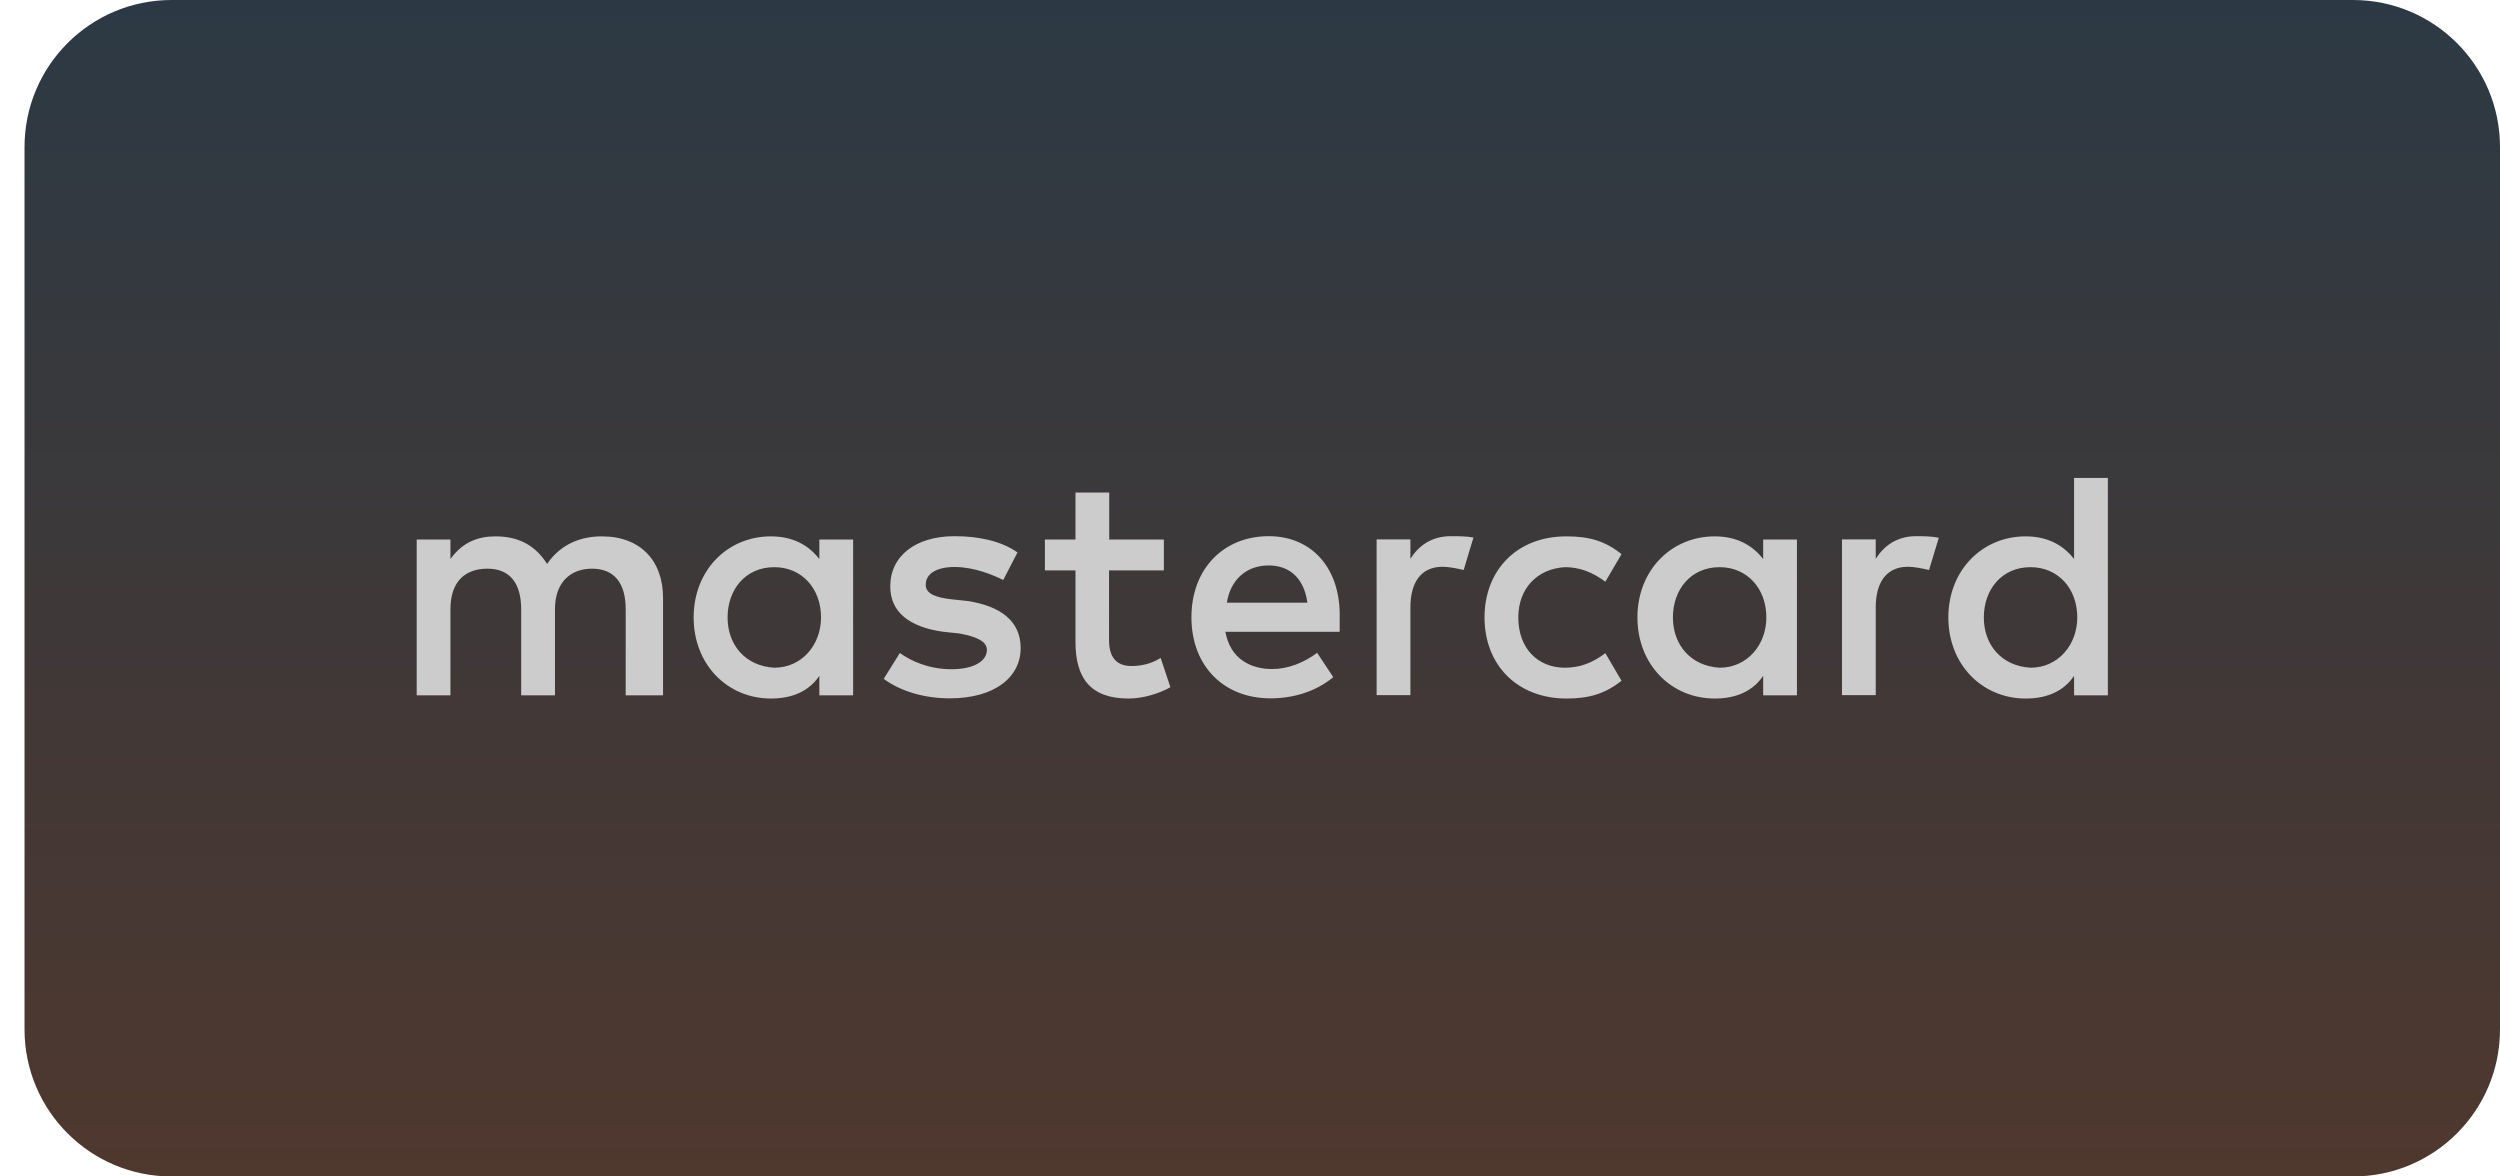
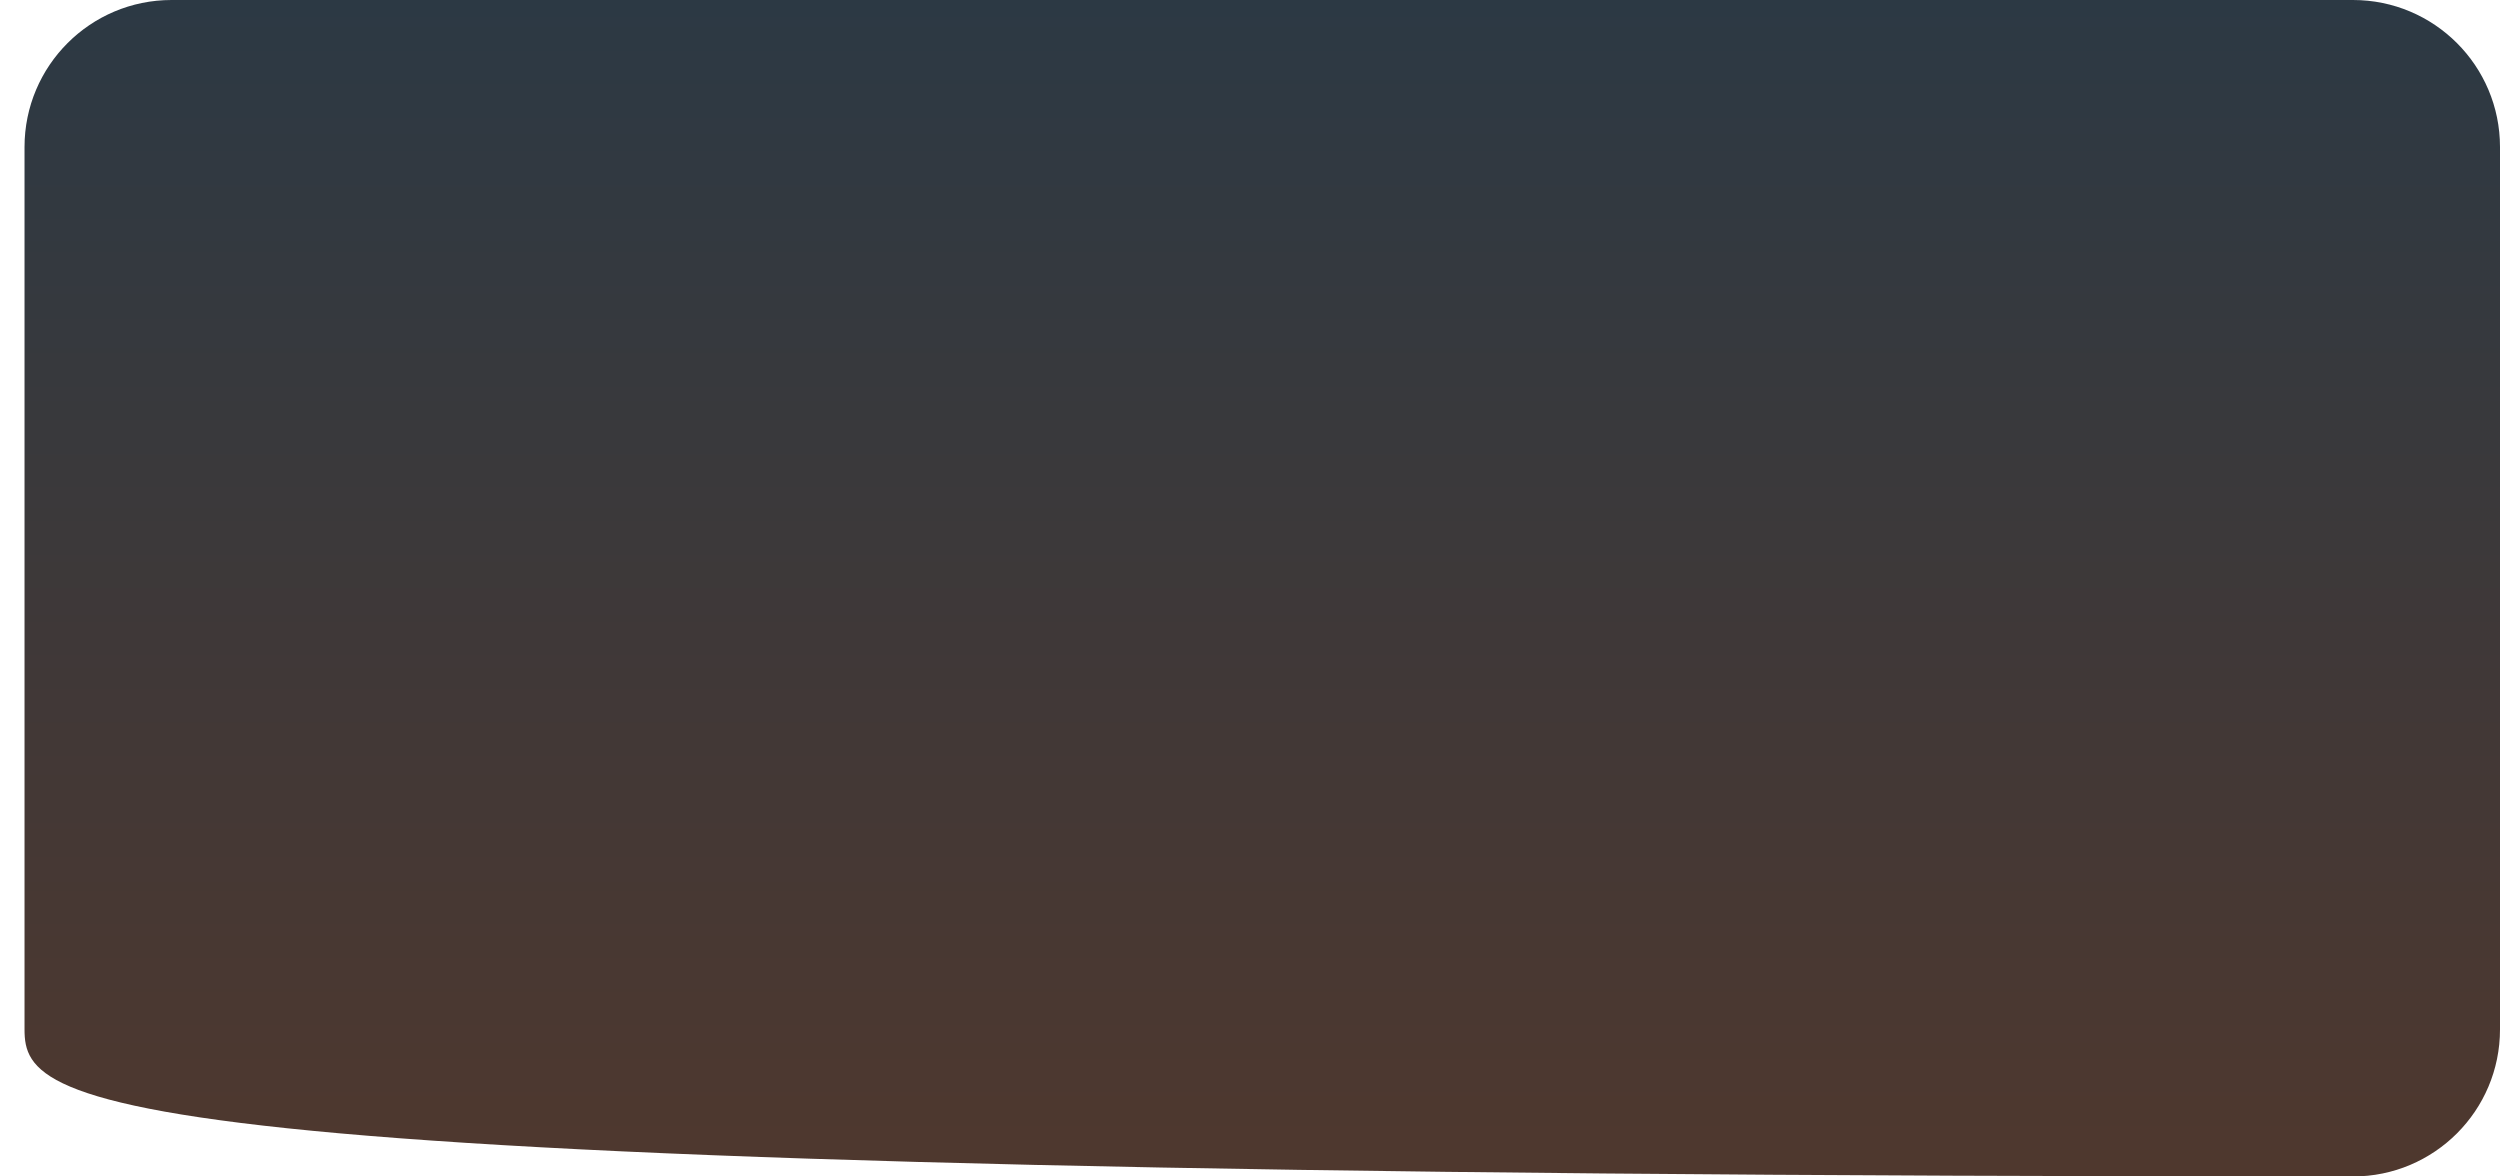
<svg xmlns="http://www.w3.org/2000/svg" width="68" height="32" viewBox="0 0 68 32" fill="none">
-   <path d="M0.667 4C0.667 1.791 2.458 0 4.667 0H64C66.21 0 68 1.791 68 4V28C68 30.209 66.21 32 64 32H4.667C2.458 32 0.667 30.209 0.667 28V4Z" fill="url(#paint0_linear_205_17375)" />
-   <path d="M18.035 18.913V16.265C18.035 15.252 17.422 14.589 16.371 14.589C15.845 14.589 15.274 14.764 14.881 15.339C14.574 14.856 14.135 14.589 13.477 14.589C13.038 14.589 12.599 14.722 12.252 15.206V14.676H11.334V18.913H12.252V16.573C12.252 15.823 12.645 15.468 13.258 15.468C13.87 15.468 14.176 15.864 14.176 16.573V18.913H15.095V16.573C15.095 15.823 15.534 15.468 16.1 15.468C16.713 15.468 17.019 15.864 17.019 16.573V18.913H18.035ZM31.662 14.676H30.171V13.396H29.253V14.676H28.421V15.514H29.253V17.458C29.253 18.429 29.646 19 30.697 19C31.09 19 31.529 18.866 31.835 18.692L31.57 17.895C31.304 18.069 30.998 18.116 30.779 18.116C30.34 18.116 30.166 17.848 30.166 17.411V15.514H31.657V14.676H31.662ZM39.46 14.584C38.934 14.584 38.582 14.851 38.363 15.2V14.671H37.444V18.907H38.363V16.522C38.363 15.818 38.669 15.416 39.241 15.416C39.414 15.416 39.634 15.463 39.812 15.504L40.078 14.62C39.894 14.584 39.634 14.584 39.46 14.584ZM27.676 15.026C27.237 14.717 26.624 14.584 25.966 14.584C24.915 14.584 24.215 15.113 24.215 15.951C24.215 16.655 24.741 17.057 25.66 17.185L26.099 17.231C26.578 17.319 26.844 17.452 26.844 17.674C26.844 17.982 26.492 18.203 25.879 18.203C25.267 18.203 24.782 17.982 24.476 17.761L24.037 18.465C24.517 18.82 25.175 18.995 25.833 18.995C27.058 18.995 27.762 18.419 27.762 17.627C27.762 16.877 27.191 16.481 26.318 16.347L25.879 16.301C25.486 16.255 25.18 16.167 25.18 15.905C25.18 15.596 25.486 15.422 25.971 15.422C26.497 15.422 27.022 15.643 27.288 15.776L27.676 15.026ZM52.117 14.584C51.592 14.584 51.24 14.851 51.02 15.2V14.671H50.102V18.907H51.02V16.522C51.02 15.818 51.326 15.416 51.898 15.416C52.072 15.416 52.291 15.463 52.47 15.504L52.735 14.63C52.556 14.584 52.296 14.584 52.117 14.584ZM40.379 16.794C40.379 18.075 41.257 19 42.614 19C43.227 19 43.666 18.866 44.105 18.517L43.666 17.766C43.313 18.033 42.967 18.162 42.568 18.162C41.823 18.162 41.298 17.632 41.298 16.794C41.298 15.997 41.823 15.468 42.568 15.427C42.961 15.427 43.313 15.56 43.666 15.823L44.105 15.072C43.666 14.717 43.227 14.589 42.614 14.589C41.257 14.584 40.379 15.514 40.379 16.794ZM48.877 16.794V14.676H47.958V15.206C47.652 14.81 47.213 14.589 46.641 14.589C45.457 14.589 44.538 15.514 44.538 16.794C44.538 18.075 45.457 19 46.641 19C47.254 19 47.693 18.779 47.958 18.383V18.913H48.877V16.794ZM45.503 16.794C45.503 16.044 45.983 15.427 46.774 15.427C47.519 15.427 48.045 16.003 48.045 16.794C48.045 17.545 47.519 18.162 46.774 18.162C45.988 18.116 45.503 17.54 45.503 16.794ZM34.51 14.584C33.285 14.584 32.407 15.468 32.407 16.789C32.407 18.116 33.285 18.995 34.556 18.995C35.168 18.995 35.78 18.82 36.265 18.419L35.826 17.756C35.474 18.023 35.035 18.198 34.601 18.198C34.03 18.198 33.463 17.931 33.331 17.185H36.439C36.439 17.051 36.439 16.964 36.439 16.83C36.48 15.468 35.688 14.584 34.51 14.584ZM34.51 15.38C35.081 15.38 35.474 15.735 35.561 16.393H33.371C33.458 15.823 33.851 15.38 34.51 15.38ZM57.334 16.794V13H56.415V15.206C56.109 14.81 55.67 14.589 55.098 14.589C53.914 14.589 52.995 15.514 52.995 16.794C52.995 18.075 53.914 19 55.098 19C55.711 19 56.149 18.779 56.415 18.383V18.913H57.334V16.794ZM53.96 16.794C53.96 16.044 54.44 15.427 55.231 15.427C55.976 15.427 56.502 16.003 56.502 16.794C56.502 17.545 55.976 18.162 55.231 18.162C54.44 18.116 53.96 17.54 53.96 16.794ZM23.205 16.794V14.676H22.286V15.206C21.98 14.81 21.541 14.589 20.969 14.589C19.785 14.589 18.867 15.514 18.867 16.794C18.867 18.075 19.785 19 20.969 19C21.582 19 22.021 18.779 22.286 18.383V18.913H23.205V16.794ZM19.79 16.794C19.79 16.044 20.27 15.427 21.061 15.427C21.806 15.427 22.332 16.003 22.332 16.794C22.332 17.545 21.806 18.162 21.061 18.162C20.27 18.116 19.79 17.54 19.79 16.794Z" fill="#CCCCCC" />
+   <path d="M0.667 4C0.667 1.791 2.458 0 4.667 0H64C66.21 0 68 1.791 68 4V28C68 30.209 66.21 32 64 32C2.458 32 0.667 30.209 0.667 28V4Z" fill="url(#paint0_linear_205_17375)" />
  <defs>
    <linearGradient id="paint0_linear_205_17375" x1="34.334" y1="0" x2="34.334" y2="32" gradientUnits="userSpaceOnUse">
      <stop stop-color="#2C3944" />
      <stop offset="1" stop-color="#4F382E" />
    </linearGradient>
  </defs>
</svg>